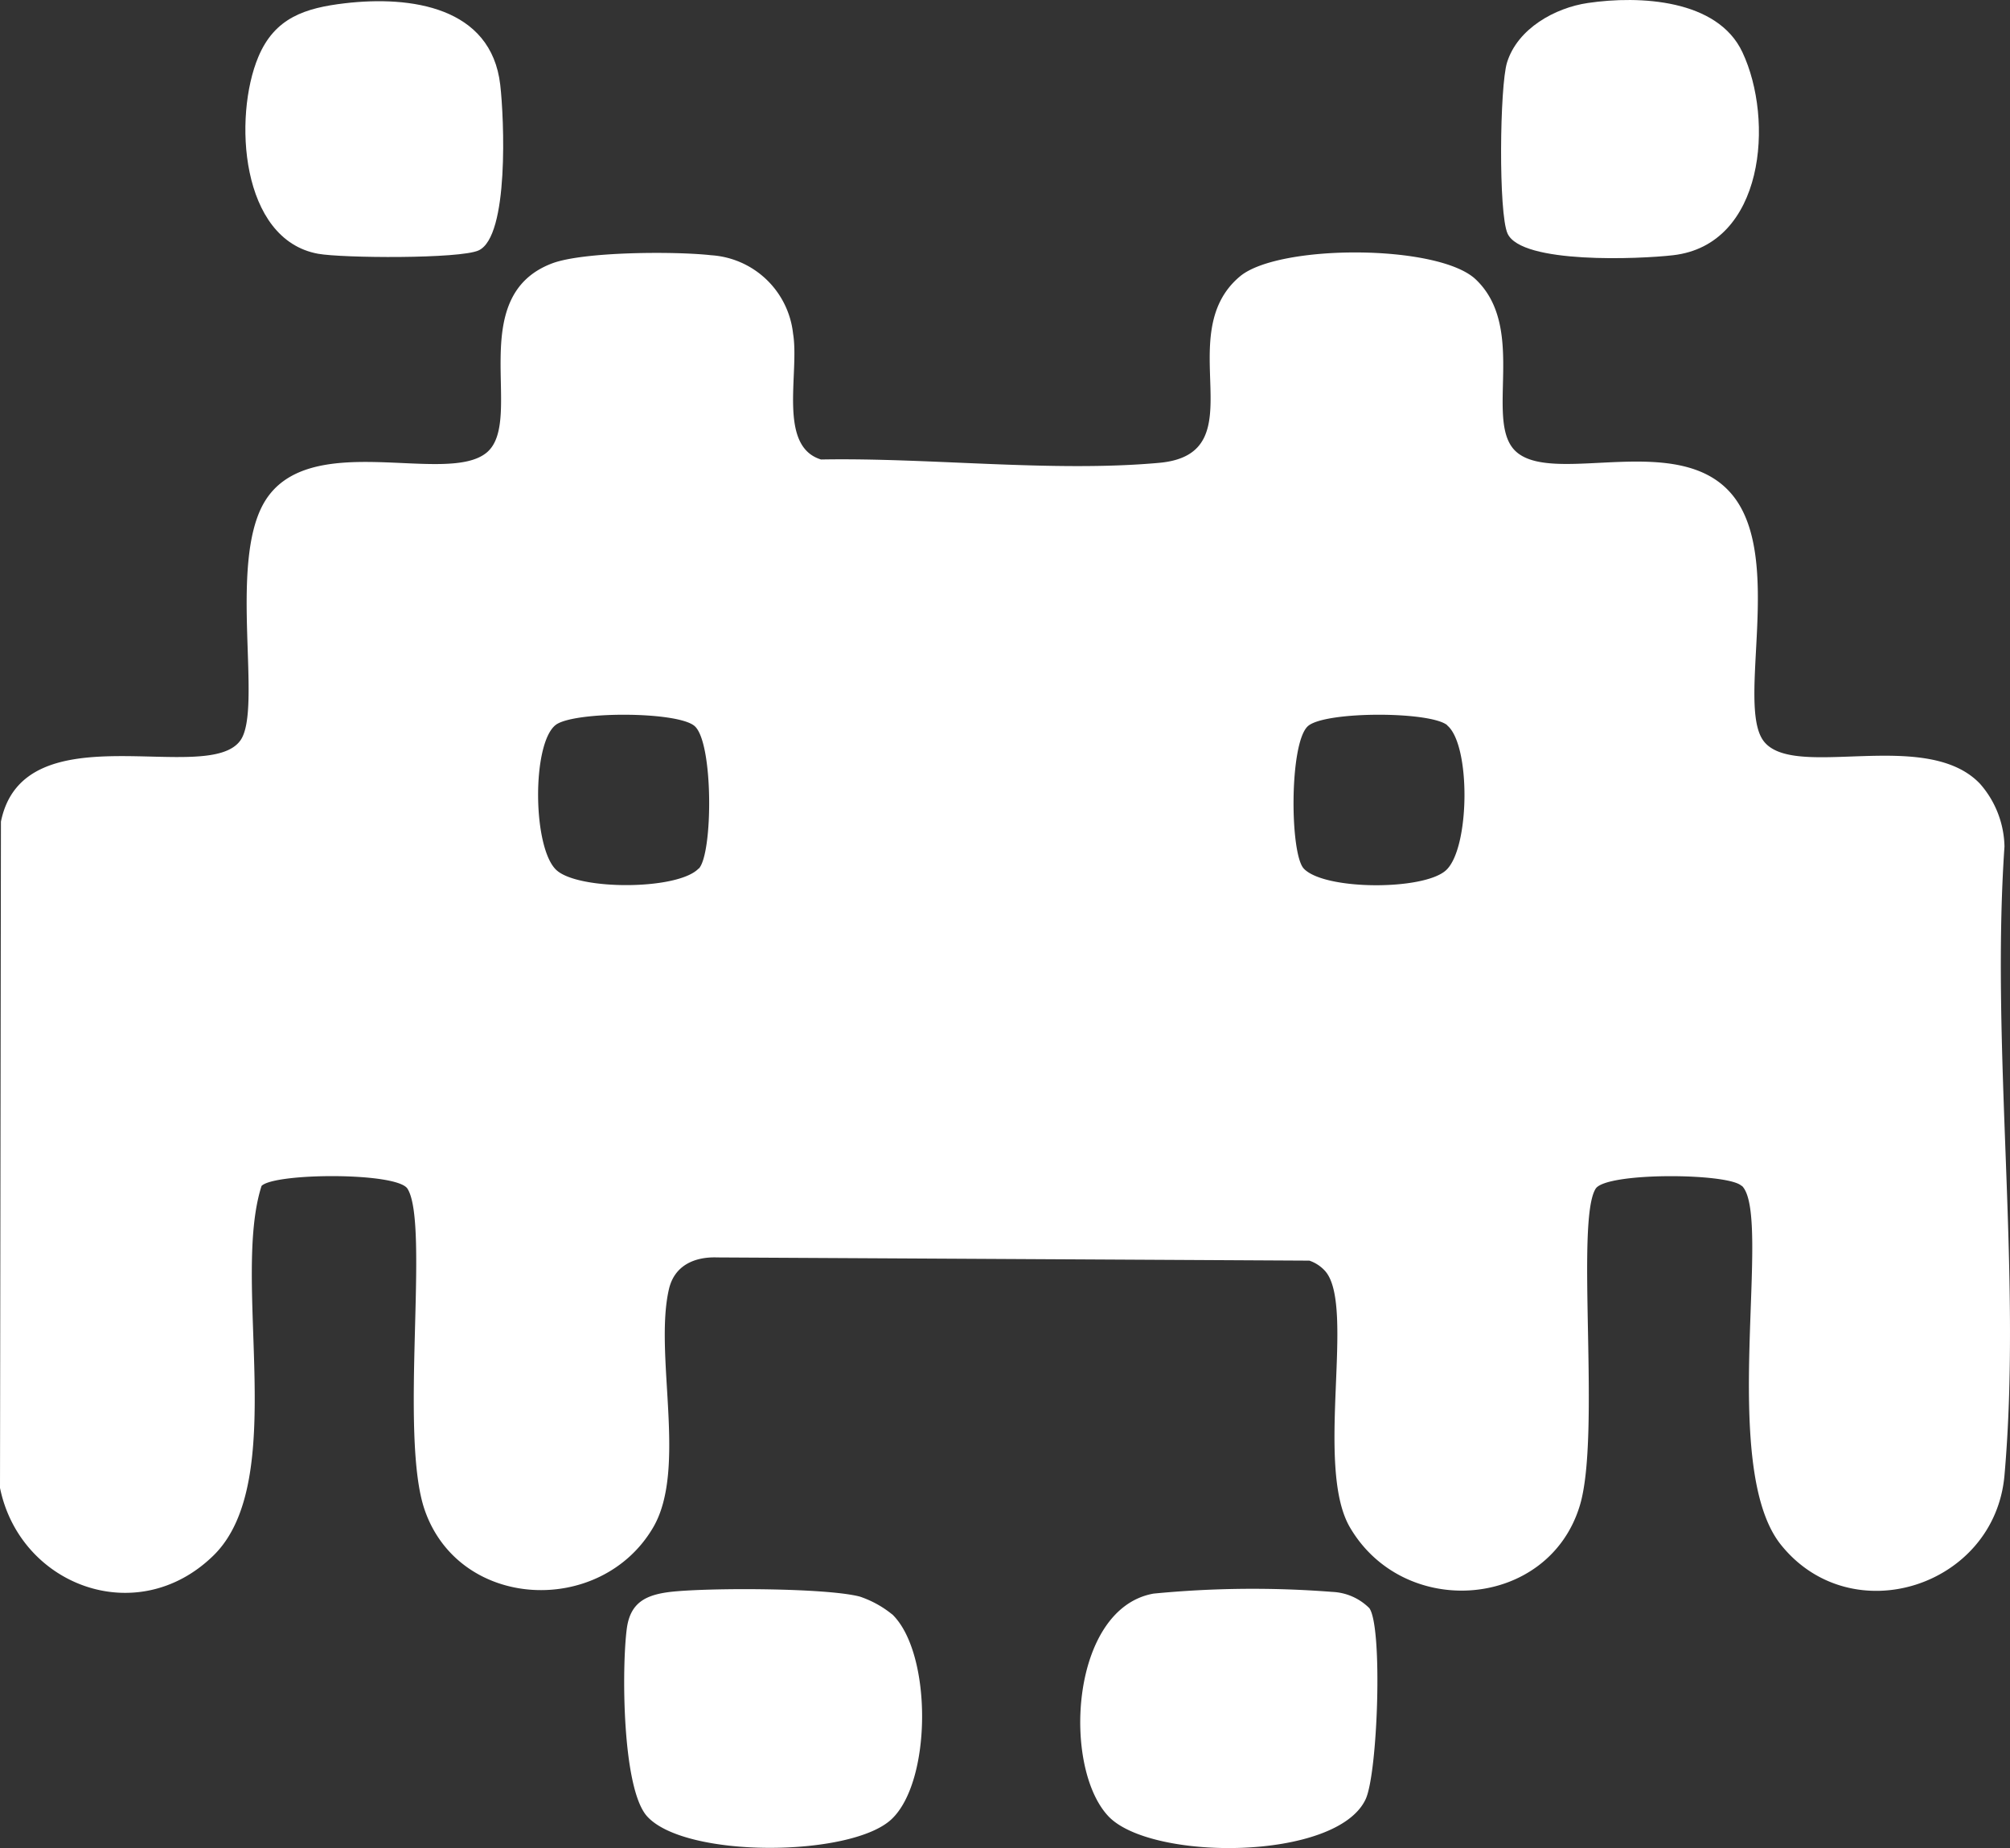
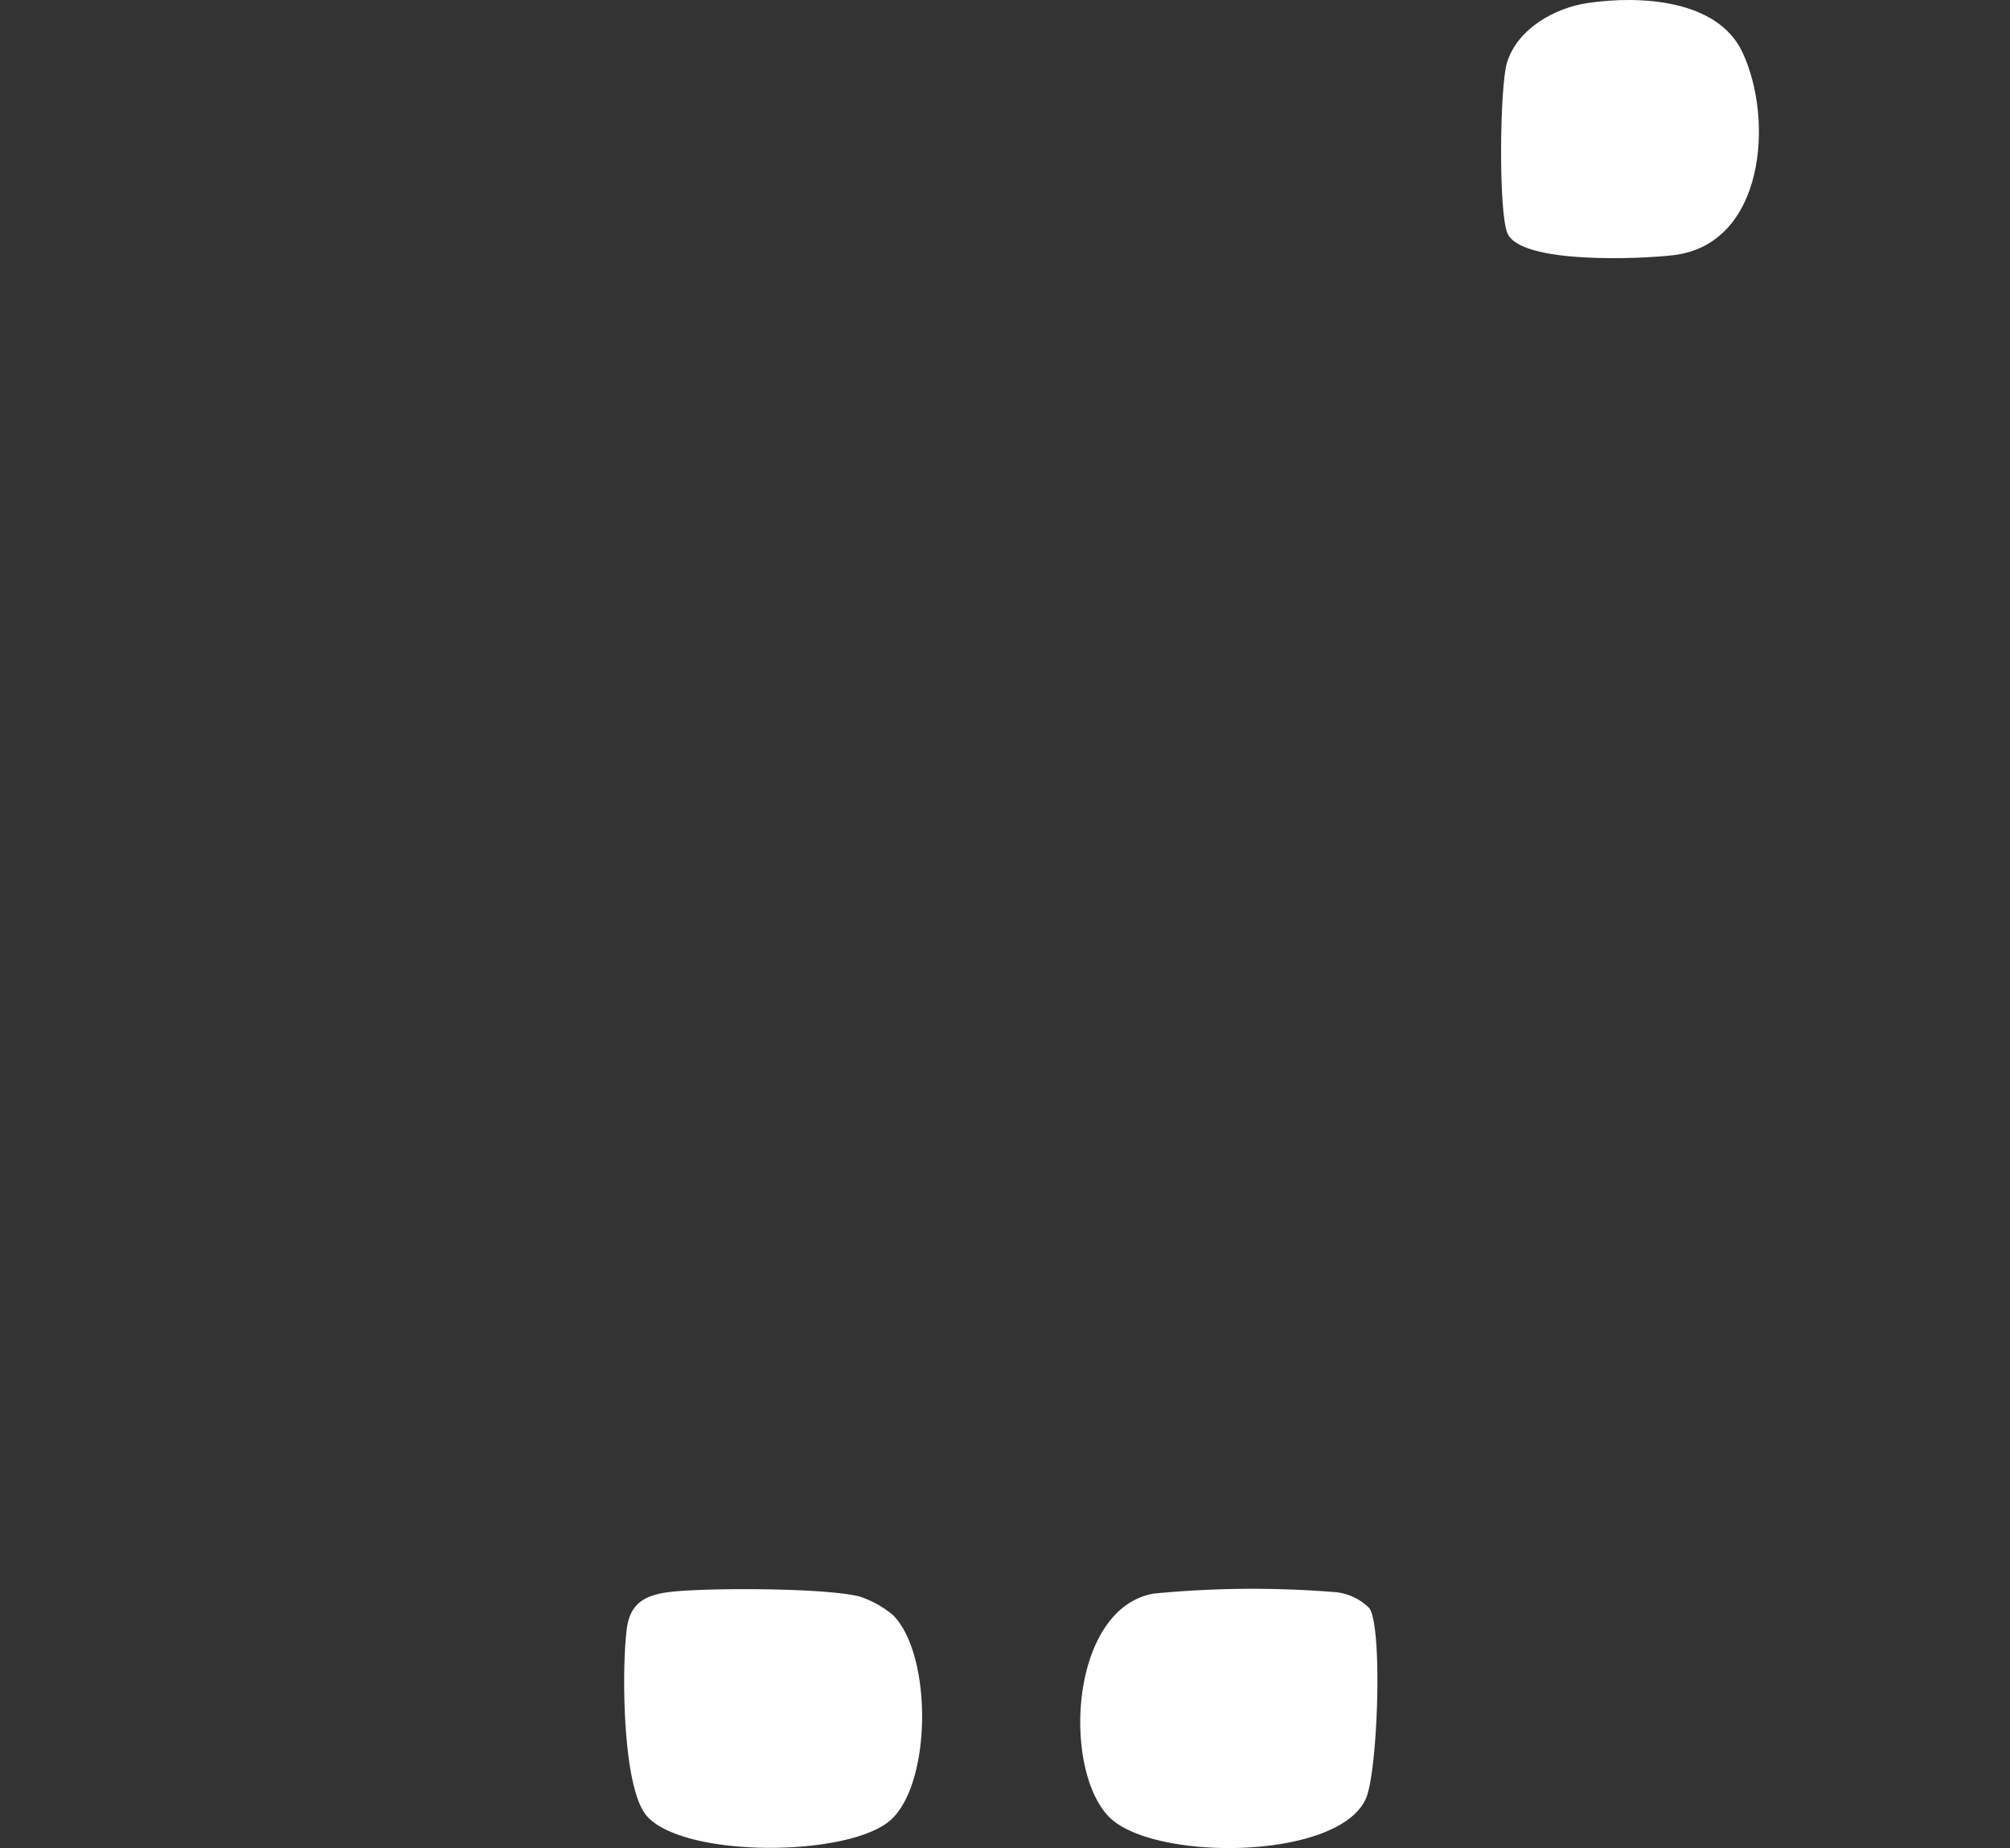
<svg xmlns="http://www.w3.org/2000/svg" width="150.393" height="138.246" viewBox="0 0 150.393 138.246">
  <rect x="0" y="0" width="150.393" height="138.246" fill="#333333" stroke="none" />
  <defs>
    <style>
      .cls-1 {
        fill: #fff;
      }
    </style>
  </defs>
  <g id="Pixel_Art" data-name="Pixel Art" transform="translate(-0.03 0.003)">
-     <path id="Tracé_16721" data-name="Tracé 16721" class="cls-1" d="M130.34,88.71c-.97-.97-10.13-1.04-10.92.21-1.53,2.42.4,18.44-1.18,23.69-2.33,7.73-13.12,8.61-17.2,1.65-2.67-4.55.43-16.51-1.84-19.16a2.794,2.794,0,0,0-1.2-.8l-44.3-.24c-1.71-.06-3.21.6-3.62,2.38-1.13,4.91,1.39,13.44-1.18,17.82-3.9,6.65-14.45,6.22-17.08-1.27-1.95-5.54.38-21.4-1.3-24.07-.79-1.25-9.95-1.19-10.92-.21-2.29,7.15,2.09,22.09-3.6,27.65S1.53,118.63.03,111.3L.1,61.46c1.71-8.42,15.47-2.62,17.92-6.08,1.67-2.36-.91-13.1,1.75-17.75,3.25-5.67,13.71-1.24,16.7-3.8C39.3,31.4,34.73,22.2,41.34,19.7c2.36-.89,9.23-.91,11.9-.61a6.588,6.588,0,0,1,6.13,5.87c.49,2.92-1.17,8.41,2.09,9.41,8.07-.15,17.35.97,25.3.25,7.43-.67.79-9.55,6.05-13.95,2.9-2.42,14.82-2.42,17.63.22,3.93,3.71.54,10.76,3.07,12.93,2.92,2.51,12.3-1.66,16.21,3.29,3.75,4.74.26,15.48,2.23,18.27,2.19,3.08,12.2-1.02,16.24,3.26a7.317,7.317,0,0,1,1.82,4.68c-1.04,15.18,1.32,32.06,0,47.04-.73,8.32-11.45,11.78-16.73,5.19-4.7-5.87-.6-24.54-2.91-26.84ZM52.32,64.97c1.06-1.13,1.1-9.47-.33-10.67-1.32-1.11-9.11-1.1-10.4-.06-1.78,1.44-1.71,9.25.09,10.86,1.69,1.51,9.1,1.49,10.63-.14Zm55.99-10.73c-1.29-1.04-9.08-1.05-10.4.06-1.42,1.2-1.38,9.54-.33,10.67,1.53,1.63,8.94,1.65,10.63.14,1.81-1.61,1.88-9.42.09-10.86Z" />
-     <path id="Tracé_16722" data-name="Tracé 16722" class="cls-1" d="M66.79,120.76c3,2.9,2.98,12.51-.07,15.34s-15.45,2.92-18.28-.24c-1.88-2.1-1.89-11.18-1.51-14.04.26-1.94,1.42-2.52,3.26-2.74,2.8-.32,11.64-.31,14.17.35a7.736,7.736,0,0,1,2.42,1.33Z" />
+     <path id="Tracé_16722" data-name="Tracé 16722" class="cls-1" d="M66.79,120.76c3,2.9,2.98,12.51-.07,15.34s-15.45,2.92-18.28-.24c-1.88-2.1-1.89-11.18-1.51-14.04.26-1.94,1.42-2.52,3.26-2.74,2.8-.32,11.64-.31,14.17.35a7.736,7.736,0,0,1,2.42,1.33" />
    <path id="Tracé_16723" data-name="Tracé 16723" class="cls-1" d="M86.32,119.21a76.66,76.66,0,0,1,13.39-.13,4.173,4.173,0,0,1,2.78,1.22c1.01,1.43.63,12.34-.28,14.29-2.16,4.63-16.1,4.64-19.26,1.26-3.46-3.7-2.83-15.52,3.38-16.64Z" />
    <path id="Tracé_16724" data-name="Tracé 16724" class="cls-1" d="M118.84.22c3.87-.57,9.7-.28,11.56,3.68,2.39,5.07,1.65,14.41-5.19,15.19-2.51.29-11.33.67-12.38-1.62-.69-1.5-.59-11.02-.04-12.8.79-2.54,3.59-4.09,6.05-4.45Z" />
-     <path id="Tracé_16725" data-name="Tracé 16725" class="cls-1" d="M25.85.24c4.89-.57,10.94.25,11.61,6.11.29,2.51.67,11.33-1.62,12.38-1.41.64-10.18.58-12.01.25-5.82-1.06-6.35-10.26-4.47-14.73C20.59,1.32,22.86.59,25.85.24Z" />
  </g>
</svg>